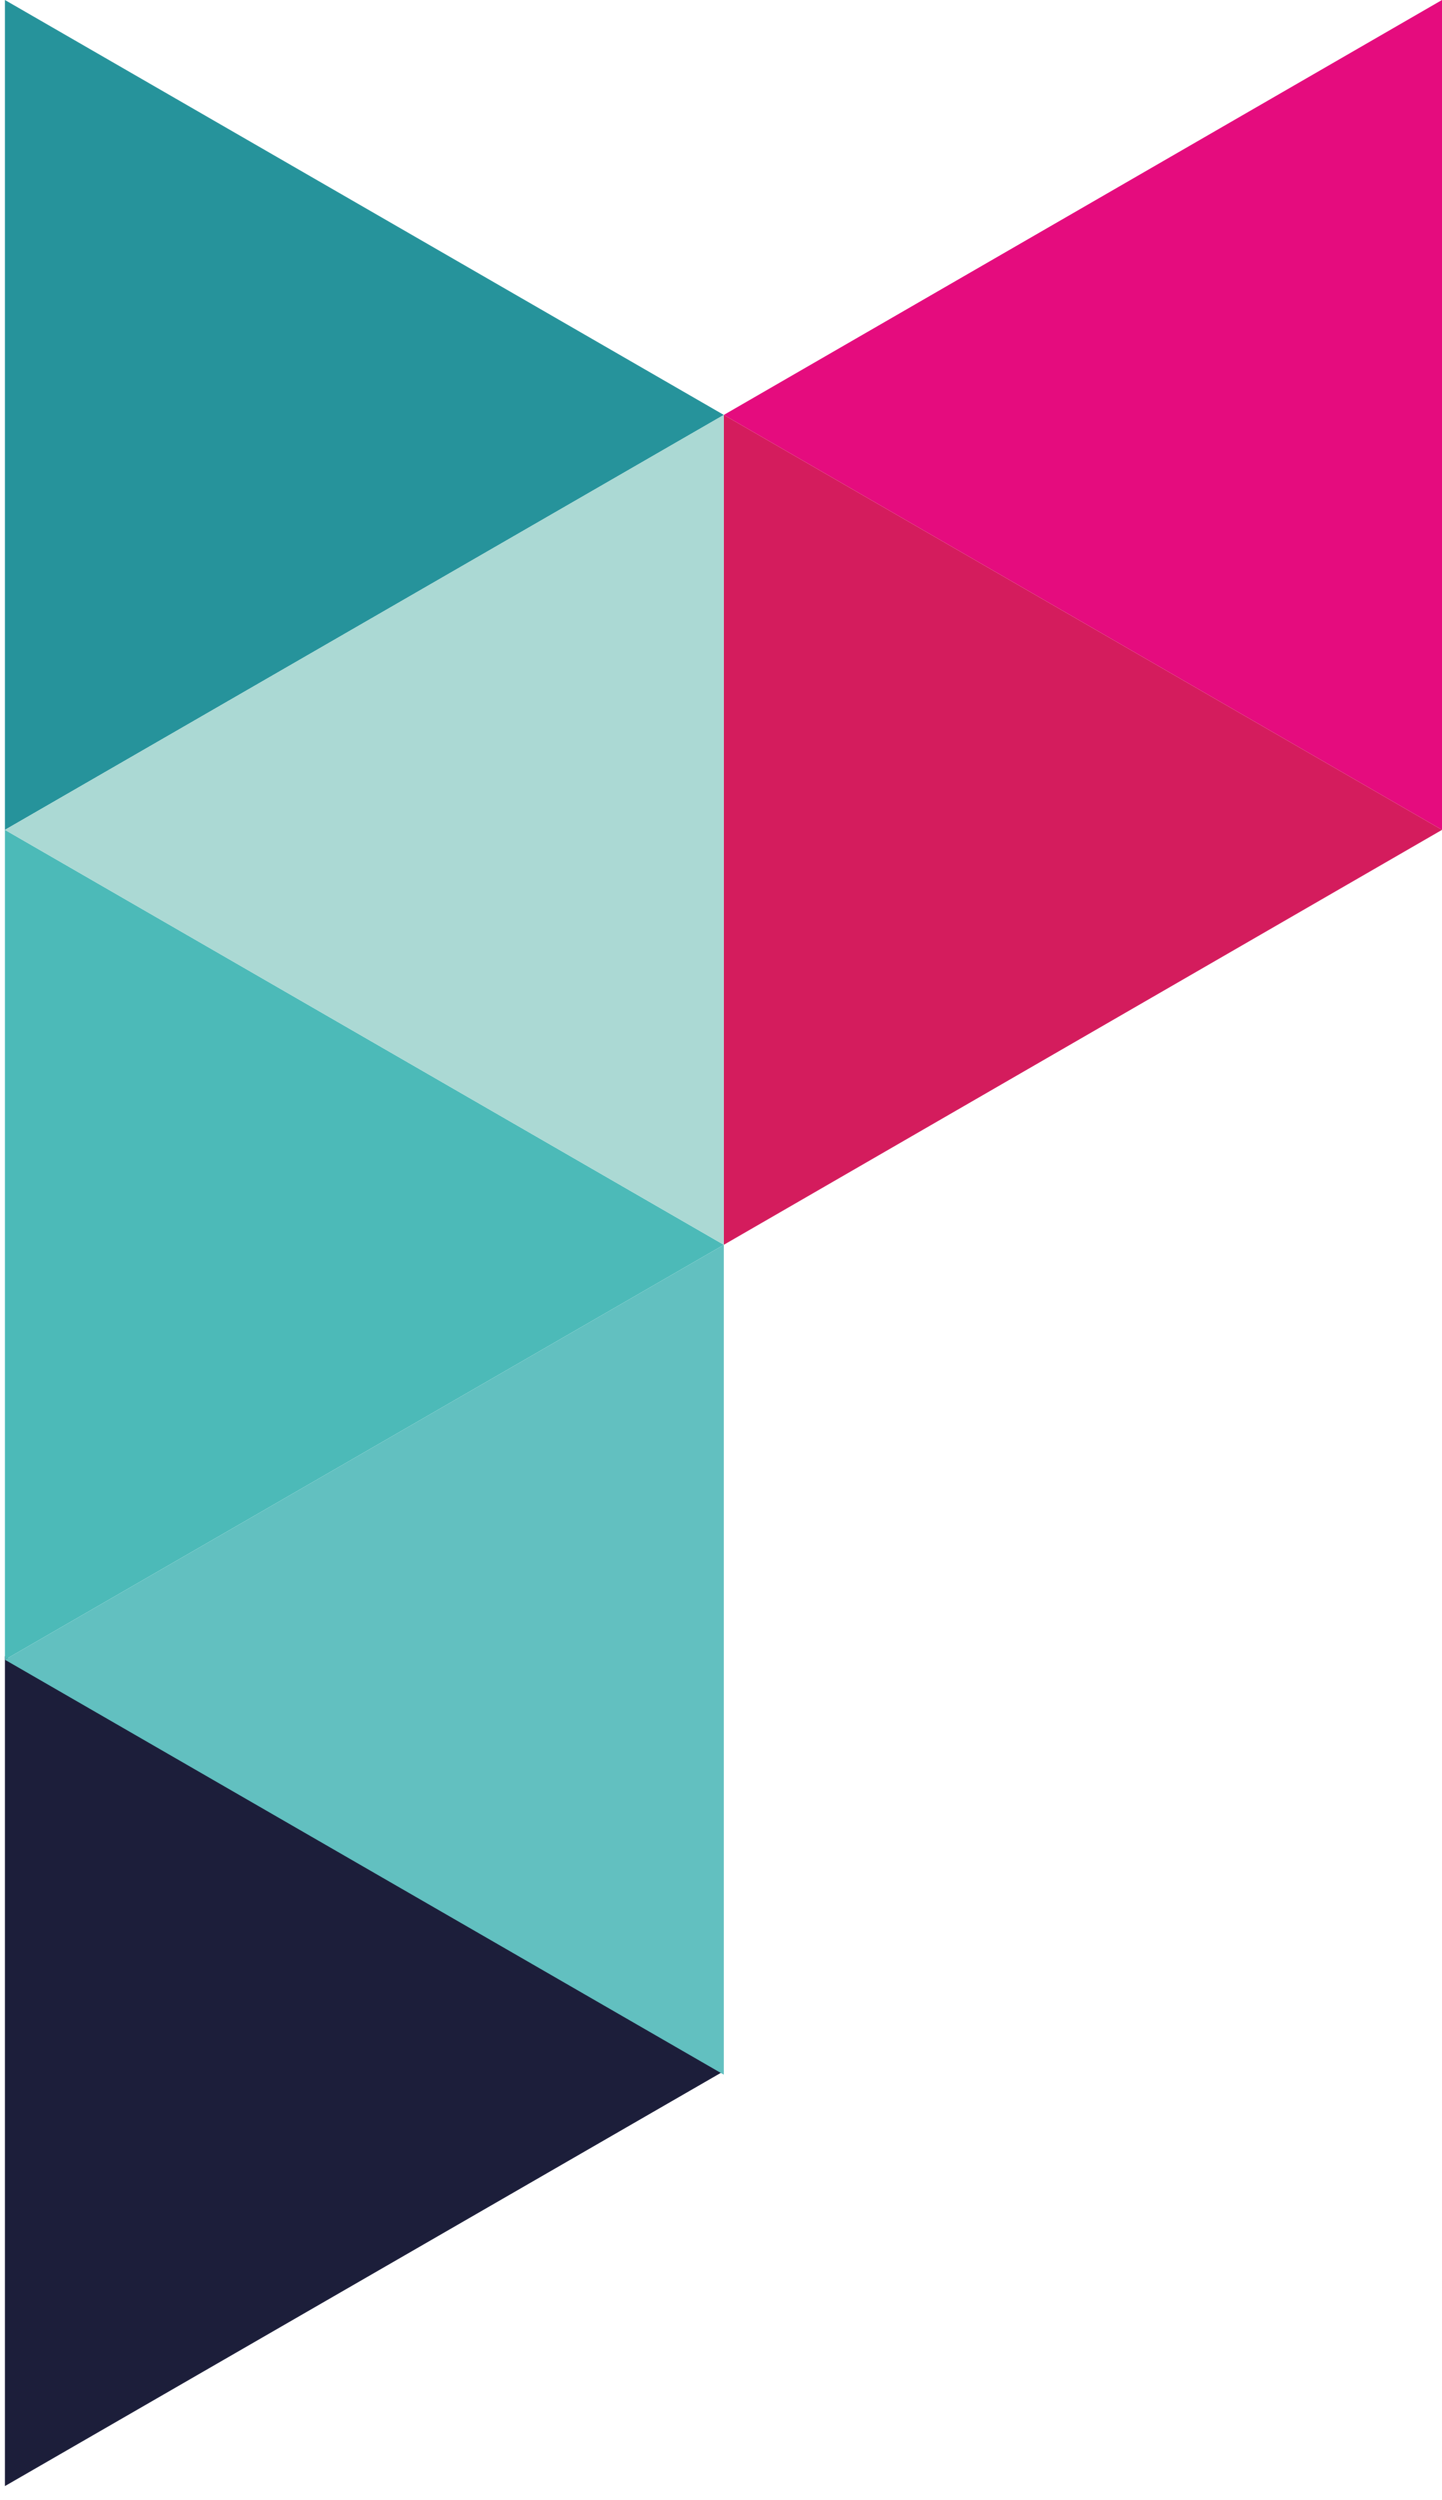
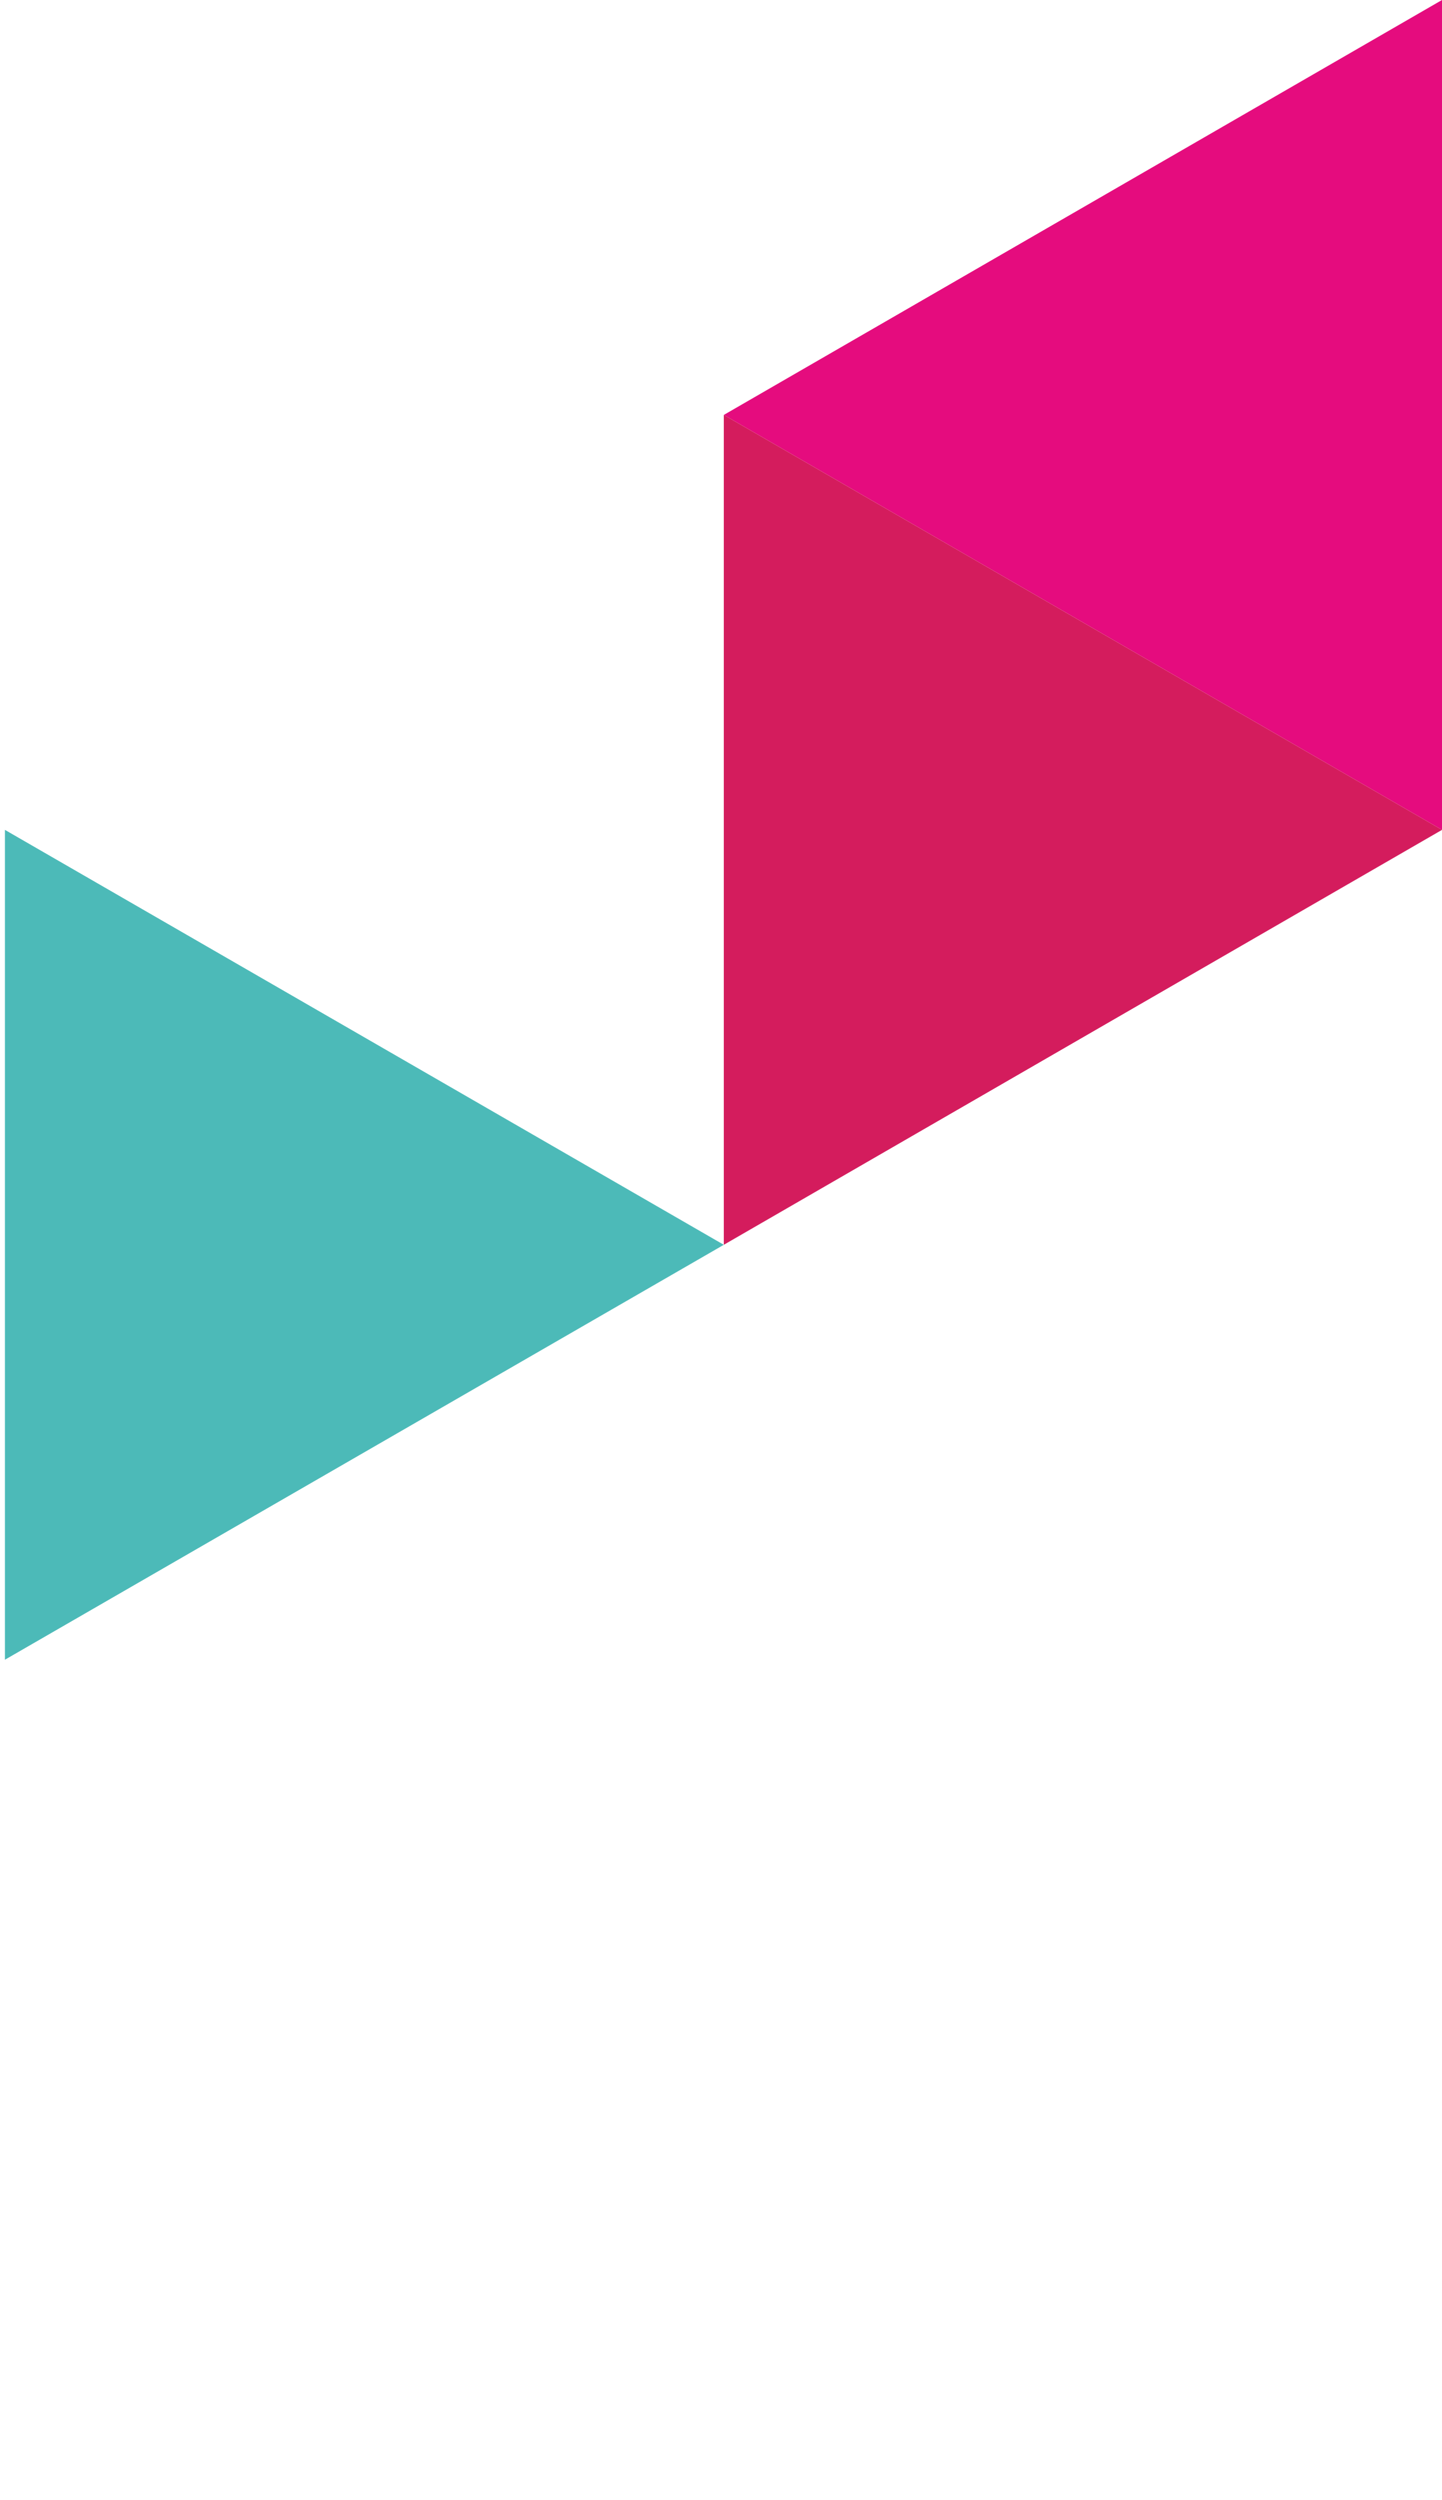
<svg xmlns="http://www.w3.org/2000/svg" id="Layer_1" data-name="Layer 1" version="1.1" viewBox="0 0 205.4 356.1">
  <defs>
    <style>
      .cls-1 {
        fill: #62c0c0;
      }

      .cls-1, .cls-2, .cls-3, .cls-4, .cls-5, .cls-6, .cls-7 {
        stroke-width: 0px;
      }

      .cls-2 {
        fill: #1c1e3a;
      }

      .cls-3 {
        fill: #26939b;
      }

      .cls-4 {
        fill: #4cbab8;
      }

      .cls-5 {
        fill: #abd9d4;
      }

      .cls-6 {
        fill: #e50c7e;
      }

      .cls-7 {
        fill: #d41c5d;
      }
    </style>
  </defs>
  <g id="Layer_1-2" data-name="Layer 1-2">
    <g id="g137">
      <g id="g135">
        <g id="g255">
-           <polygon id="polygon115" class="cls-2" points=".7 235.9 .7 354.1 103.1 295 .7 235.9" />
          <polygon id="polygon119" class="cls-6" points="103.1 59.1 205.4 118.2 205.4 0 103.1 59.1" />
          <polygon id="polygon121" class="cls-7" points="103.1 177.3 205.4 118.2 103.1 59.1 103.1 177.3" />
          <polygon id="polygon123" class="cls-4" points=".7 118.2 .7 236.4 103.1 177.3 .7 118.2" />
-           <polygon id="polygon125" class="cls-1" points="103.1 295.5 103.1 177.3 .7 236.4 103.1 295.5" />
-           <polygon id="polygon127" class="cls-3" points=".7 0 .7 118.2 103.1 59.1 .7 0" />
-           <polygon id="polygon129" class="cls-5" points="103.1 177.3 103.1 59.1 .7 118.2 103.1 177.3" />
        </g>
      </g>
    </g>
  </g>
</svg>